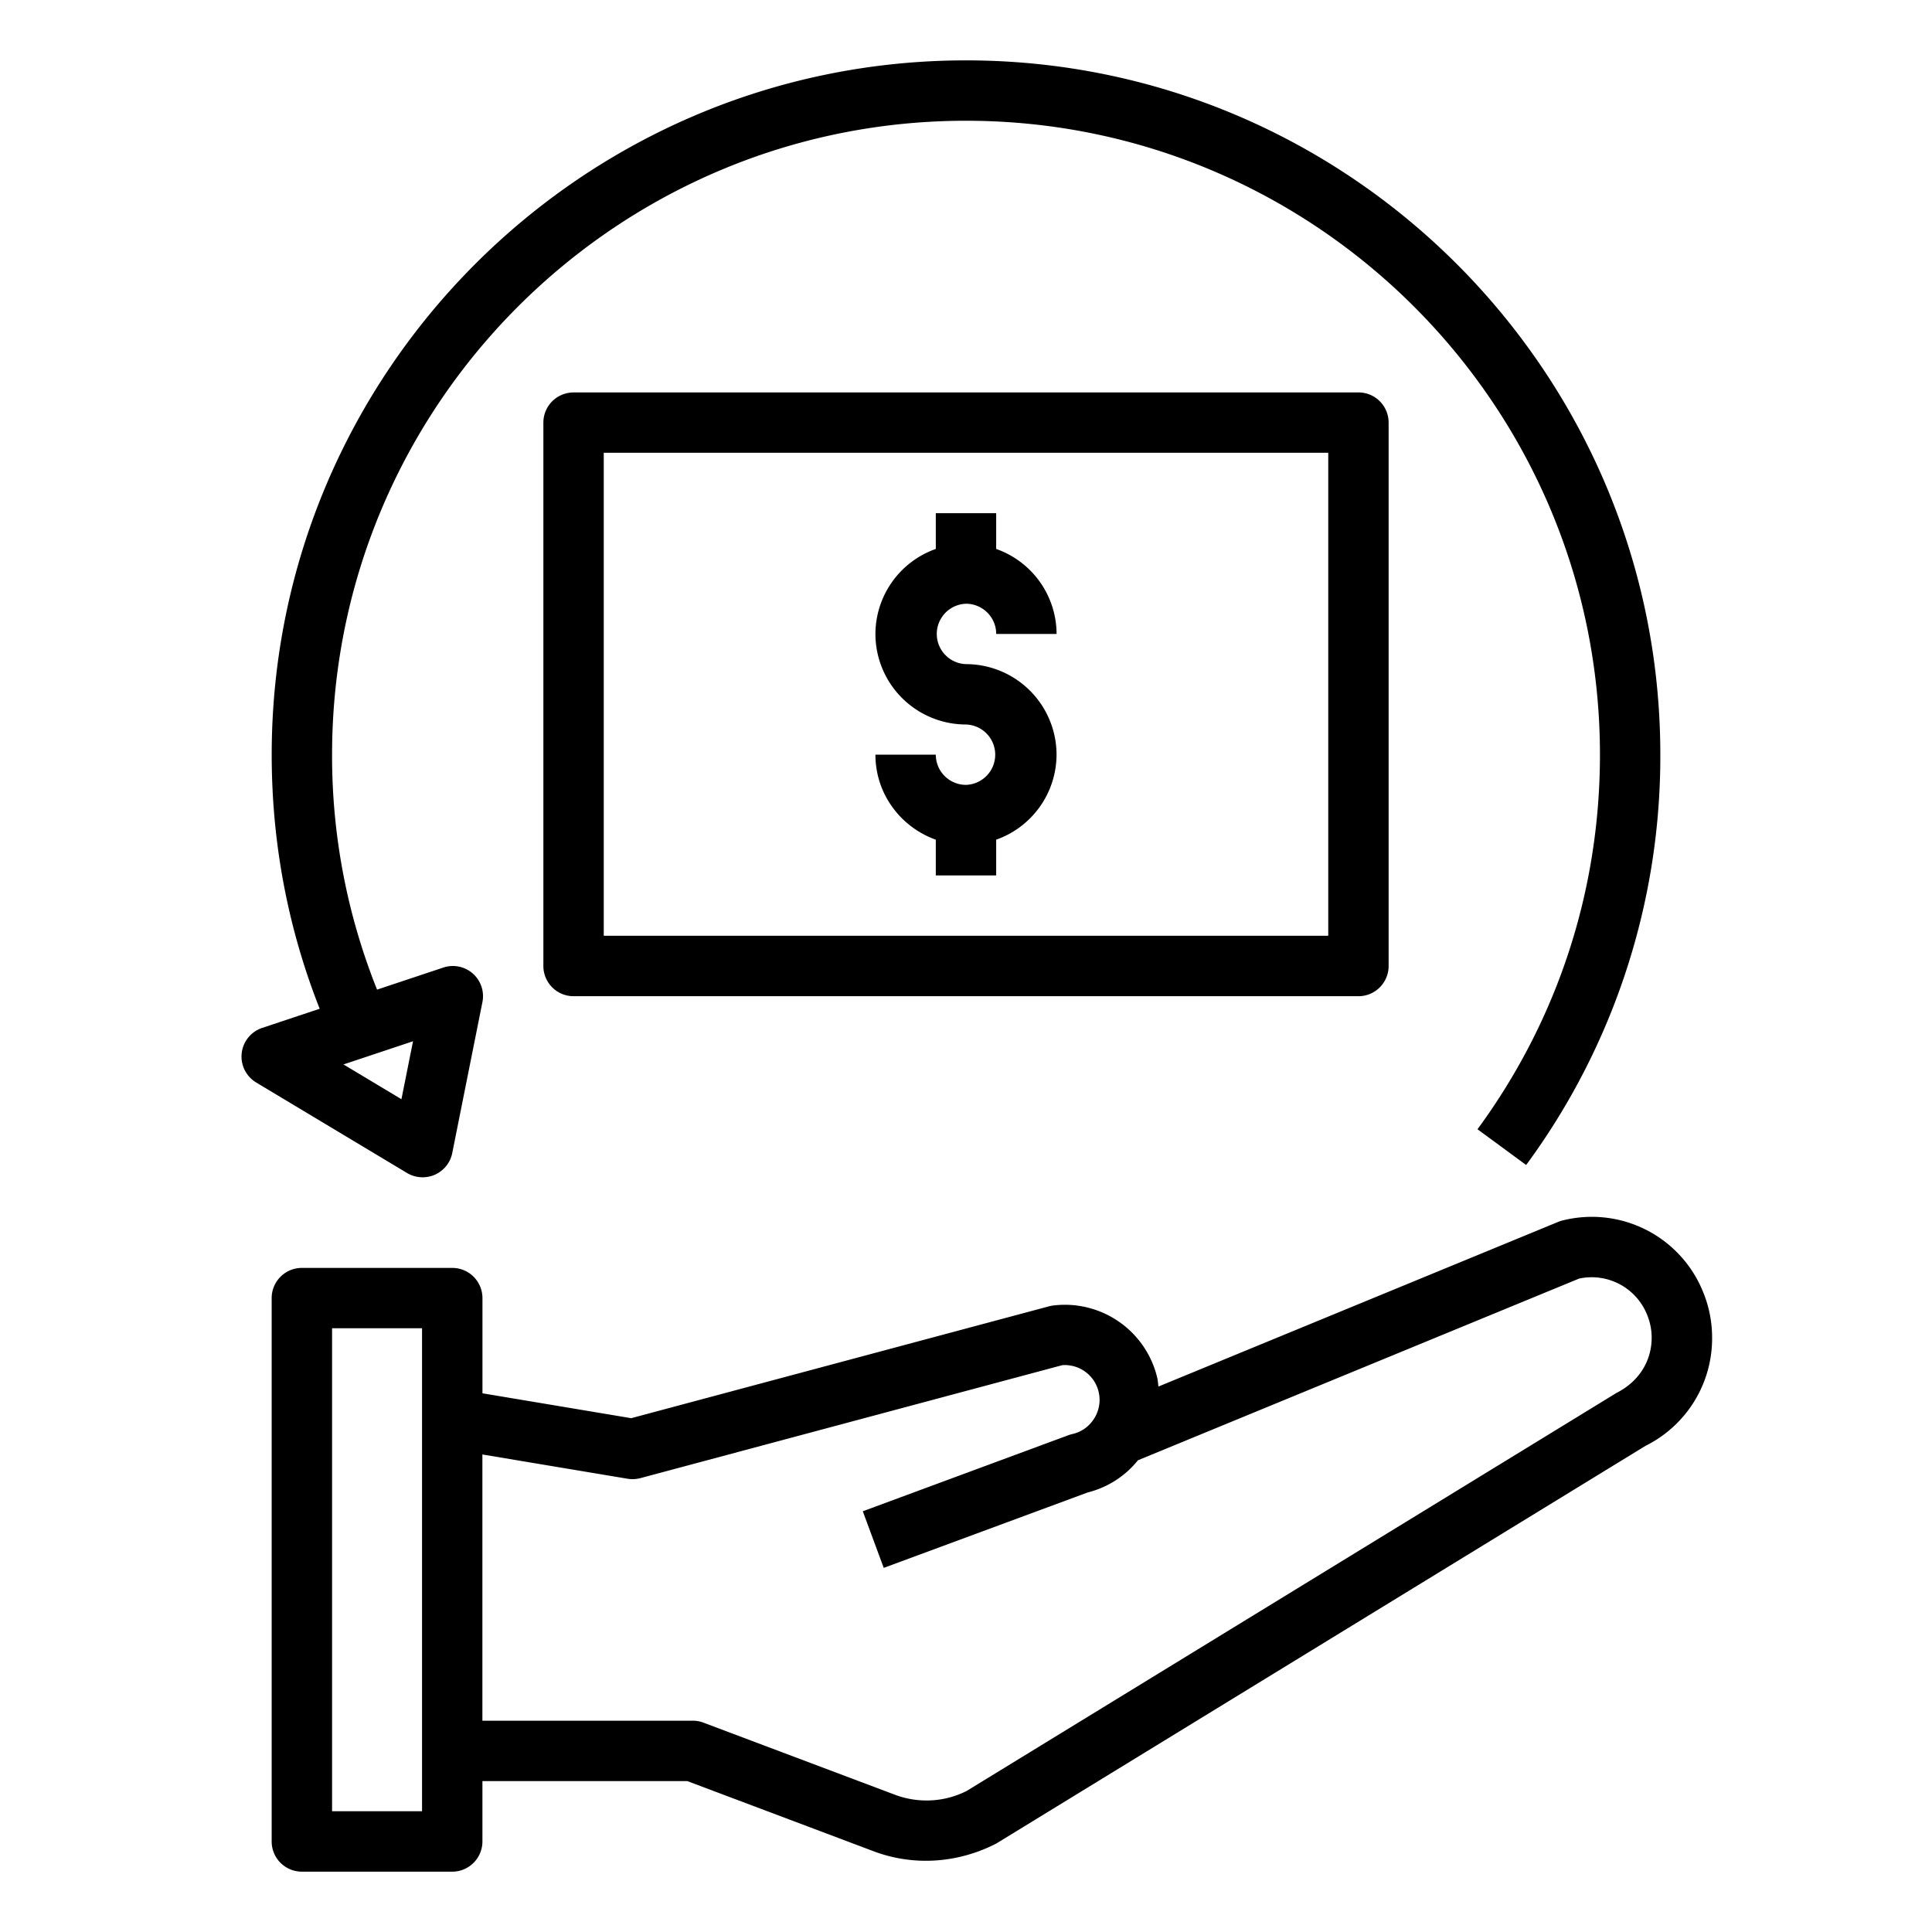
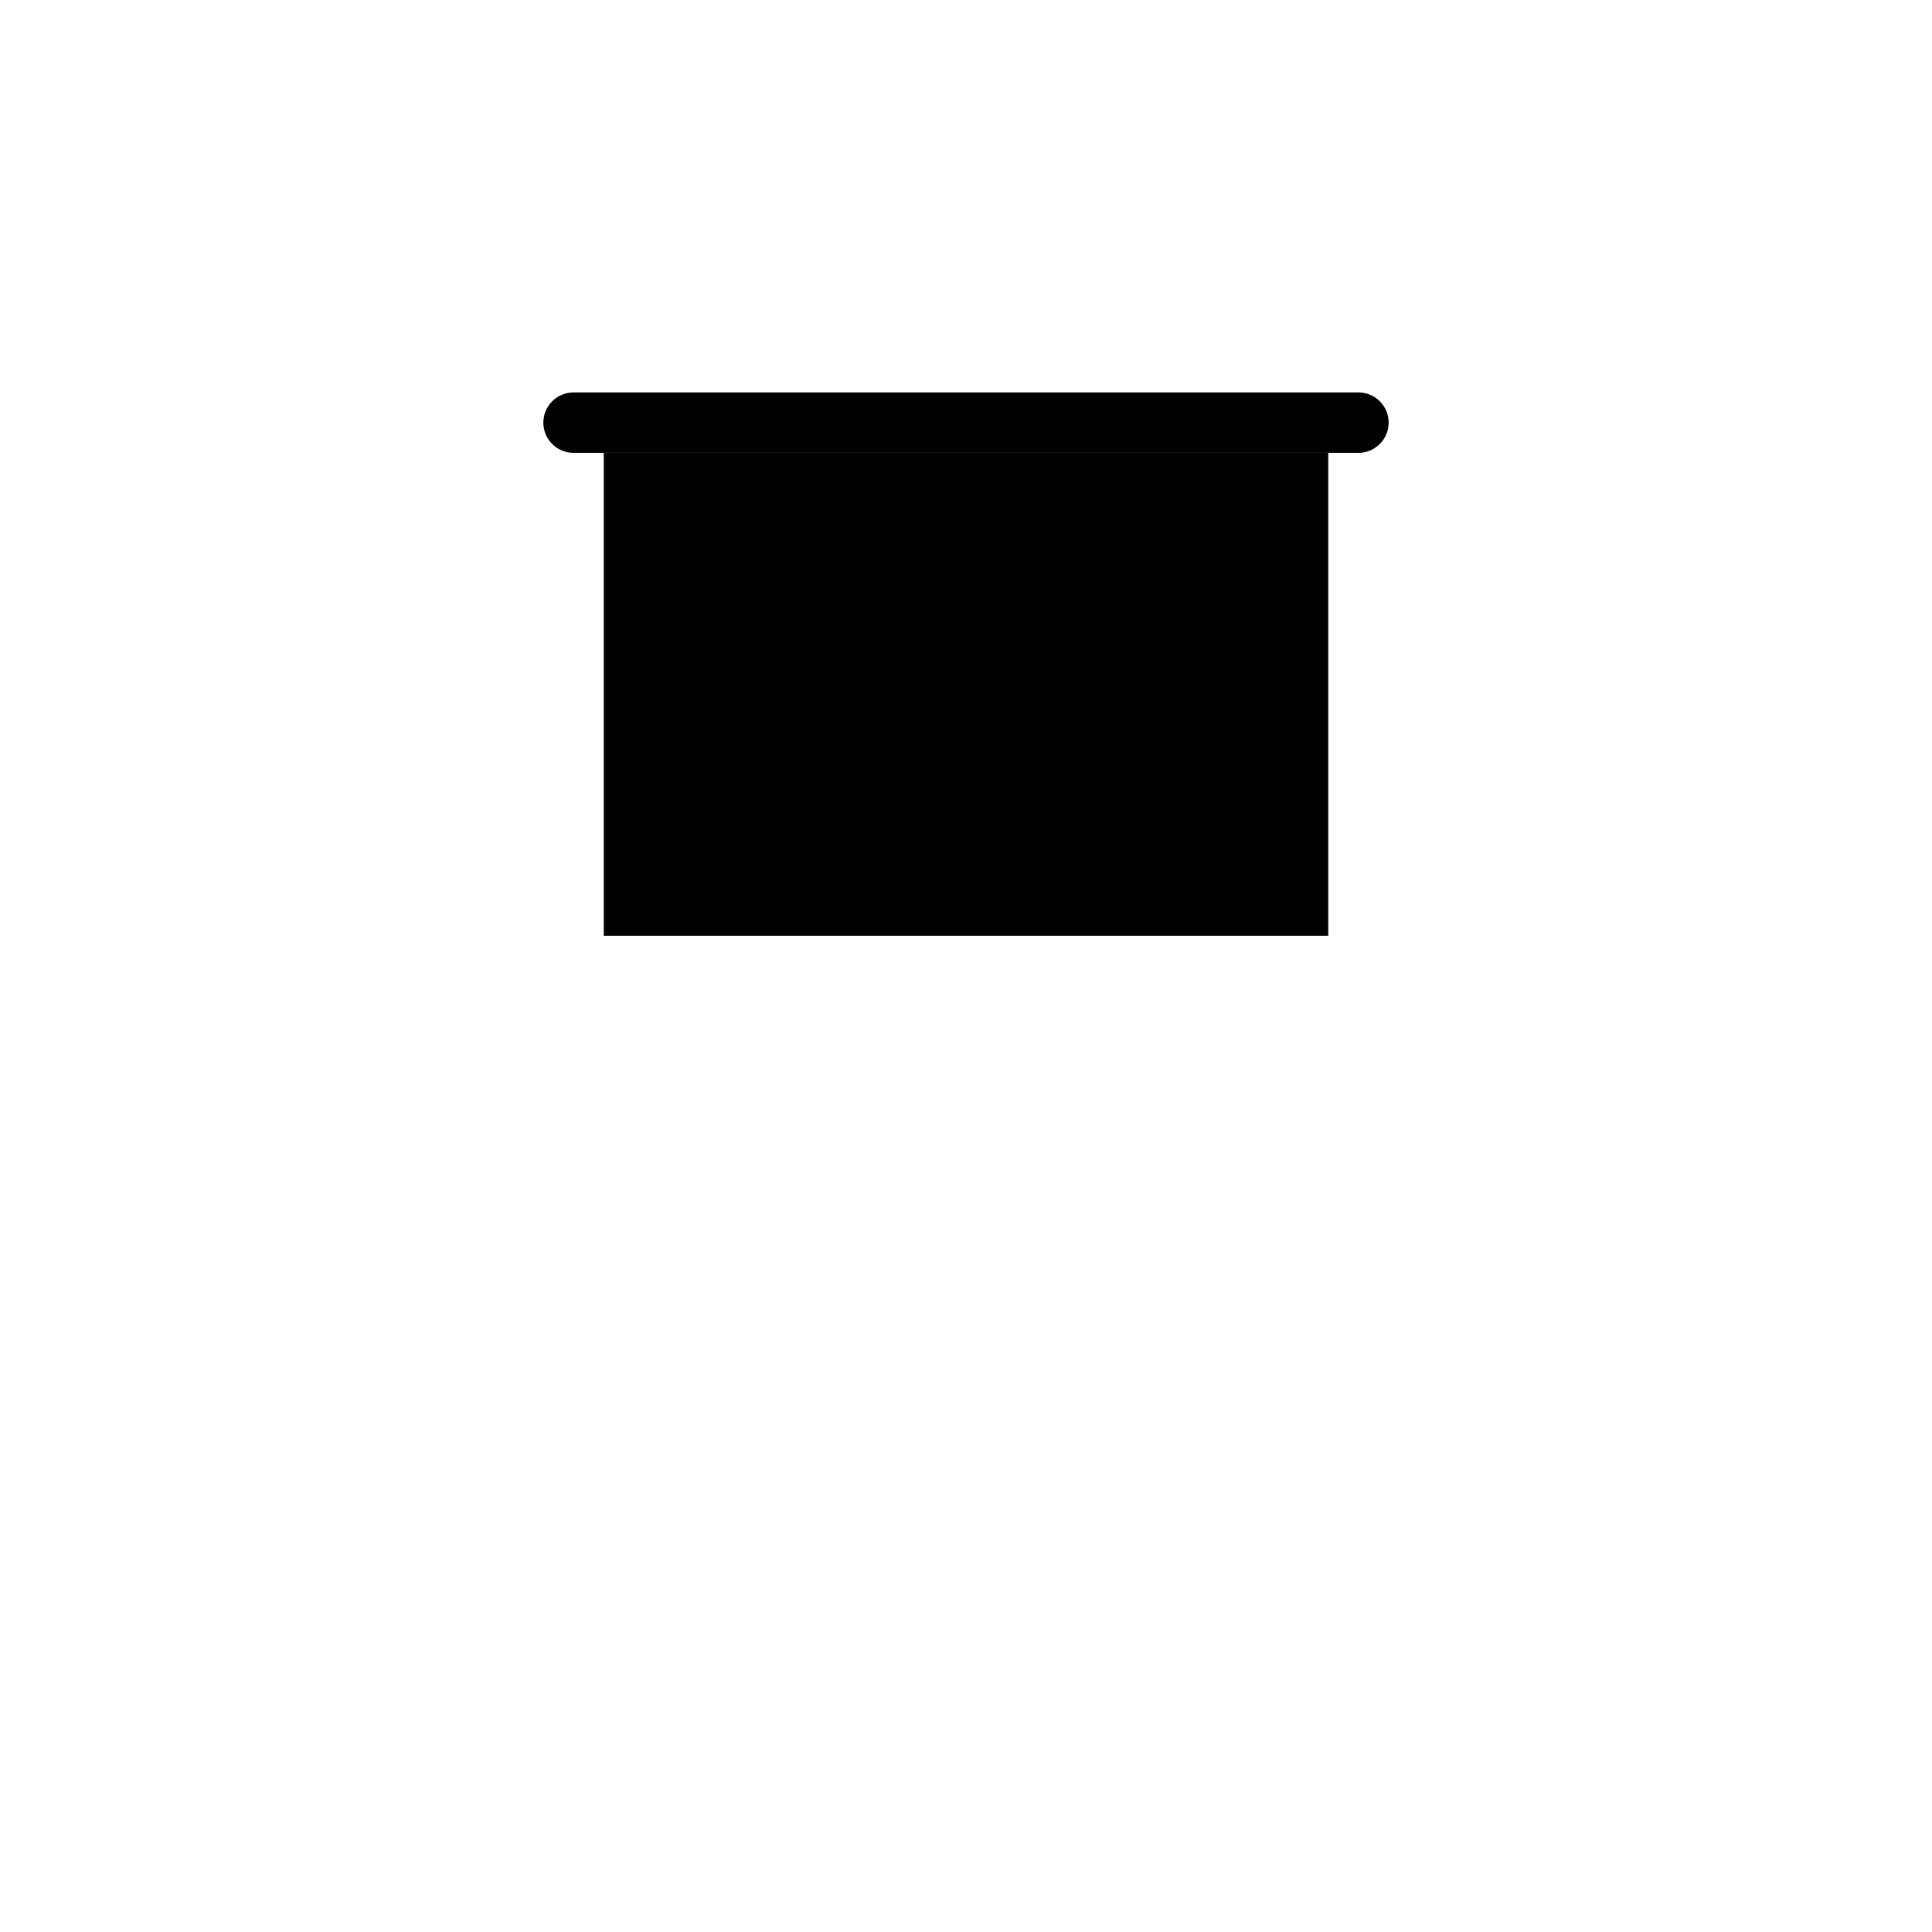
<svg xmlns="http://www.w3.org/2000/svg" width="60" height="60" fill="none">
-   <path d="M53.171 41.54c0-.48-.092-.952-.27-1.392a3.725 3.725 0 00-4.384-2.243.973.973 0 00-.124.041L35.977 43.06c-.014-.099-.018-.2-.044-.298a2.95 2.95 0 00-3.23-2.218 1.146 1.146 0 00-.125.025l-12.975 3.474-4.62-.773v-2.956a.937.937 0 00-.938-.938h-4.67a.937.937 0 00-.938.938v16.874c0 .519.42.938.938.938h4.67c.517 0 .937-.42.937-.938v-1.874h6.364l5.789 2.18a4.579 4.579 0 001.62.294c.738 0 1.481-.176 2.18-.532l20.166-12.353a3.725 3.725 0 002.07-3.361zM13.107 56.25h-2.794v-15h2.794v15zm37.087-12.987L30.02 55.62c-.689.349-1.5.39-2.225.118l-5.95-2.24a.926.926 0 00-.33-.06h-6.534V45.17l4.511.754a.935.935 0 00.398-.02l13.102-3.508a1.081 1.081 0 01.991 1.653c-.154.25-.396.422-.681.487a.93.93 0 00-.12.035l-6.387 2.363.65 1.758 6.333-2.342a2.905 2.905 0 001.562-1l13.699-5.642a1.854 1.854 0 012.118 1.135c.091.225.137.46.137.698.001.722-.393 1.367-1.101 1.722zM30 24.375a.938.938 0 01-.938-.938h-1.875c0 1.221.787 2.252 1.875 2.64v1.11h1.875v-1.11a2.809 2.809 0 001.875-2.64A2.816 2.816 0 0030 20.625a.938.938 0 010-1.875c.517 0 .938.42.938.938h1.875a2.808 2.808 0 00-1.876-2.64v-1.11h-1.875v1.11a2.809 2.809 0 00-1.875 2.64A2.816 2.816 0 0030 22.5a.938.938 0 010 1.875z" fill="#000" />
-   <path d="M17.813 12.188a.937.937 0 00-.938.937V30c0 .518.42.938.938.938h24.375c.517 0 .937-.42.937-.938V13.125a.937.937 0 00-.938-.938H17.814zM41.25 29.061h-22.5v-15h22.5v15z" fill="#000" />
-   <path d="M7.506 32.71a.94.94 0 00.449.907l4.687 2.812a.944.944 0 00.863.053.937.937 0 00.54-.673l.937-4.688a.936.936 0 00-1.216-1.072l-2.056.685a19.523 19.523 0 01-1.397-7.297C10.313 12.582 19.143 3.75 30 3.75c10.856 0 19.688 8.832 19.688 19.688 0 4.22-1.316 8.242-3.803 11.632l1.511 1.11a21.398 21.398 0 004.167-12.742c0-11.89-9.674-21.563-21.563-21.563-11.89 0-21.562 9.672-21.562 21.563 0 2.733.501 5.382 1.49 7.89l-1.788.596a.936.936 0 00-.634.786zm5.321-.373l-.36 1.8-1.8-1.08 2.16-.72z" fill="#000" />
+   <path d="M17.813 12.188a.937.937 0 00-.938.937c0 .518.42.938.938.938h24.375c.517 0 .937-.42.937-.938V13.125a.937.937 0 00-.938-.938H17.814zM41.25 29.061h-22.5v-15h22.5v15z" fill="#000" />
</svg>